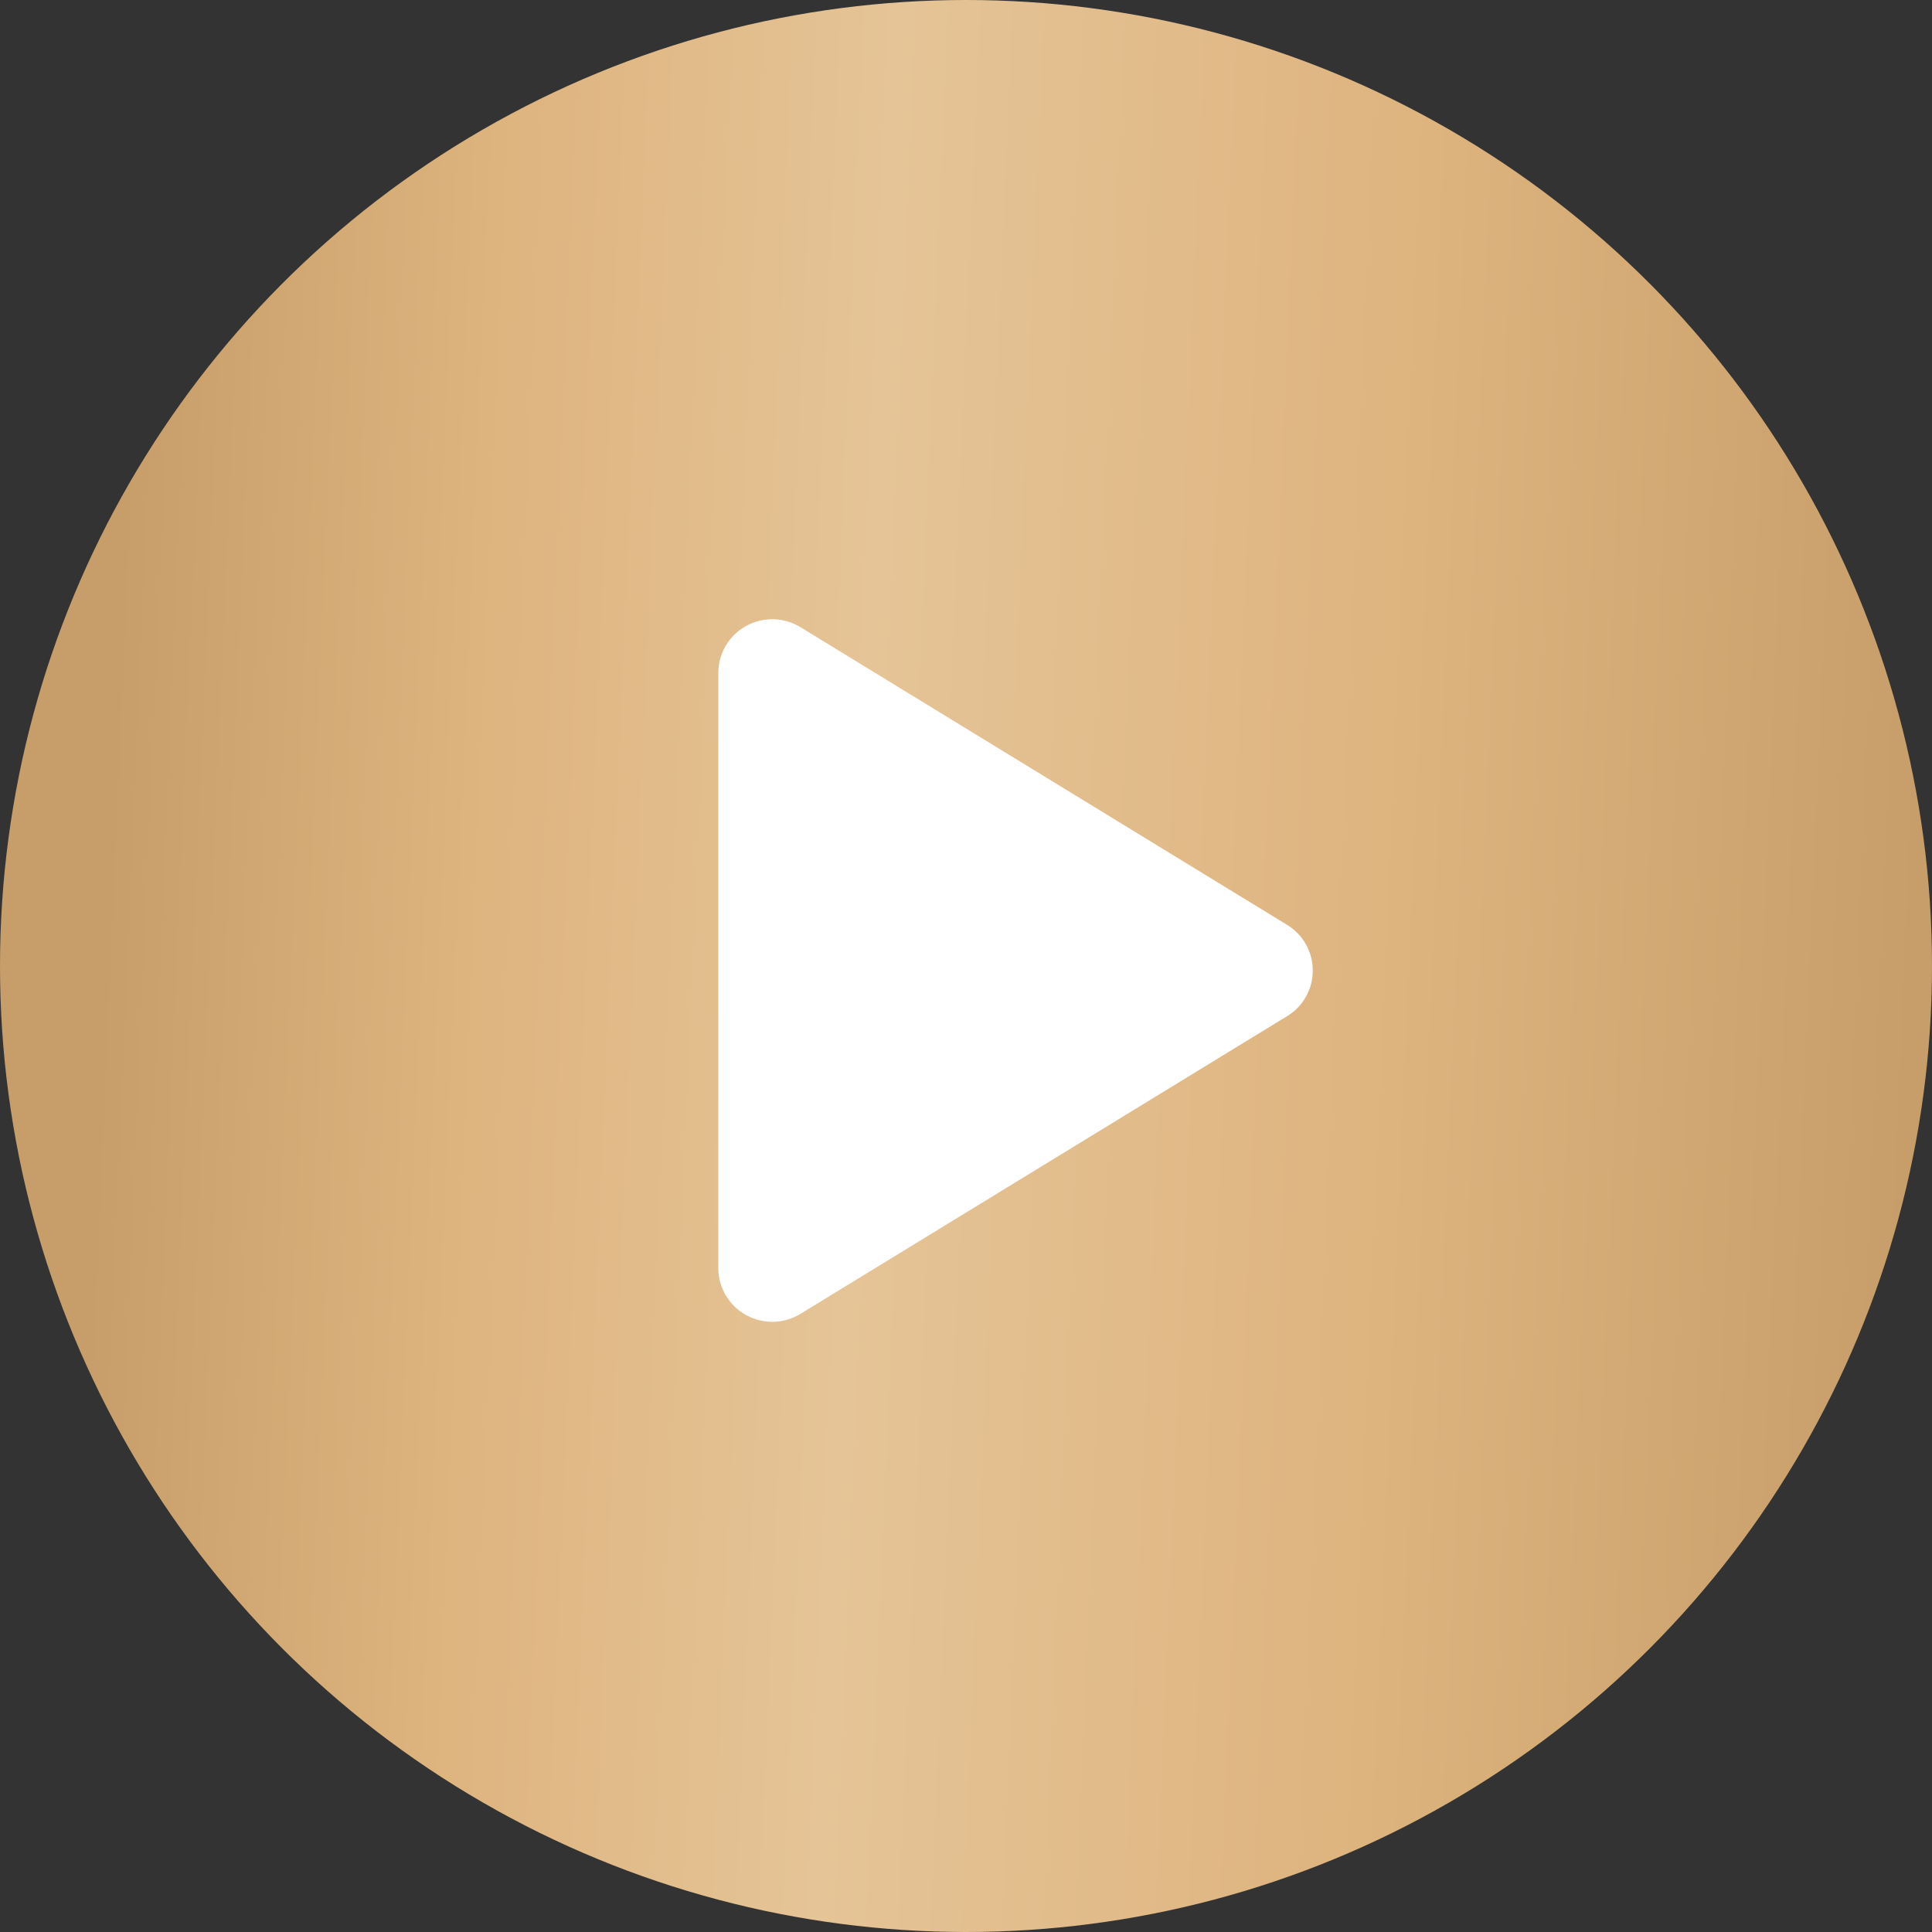
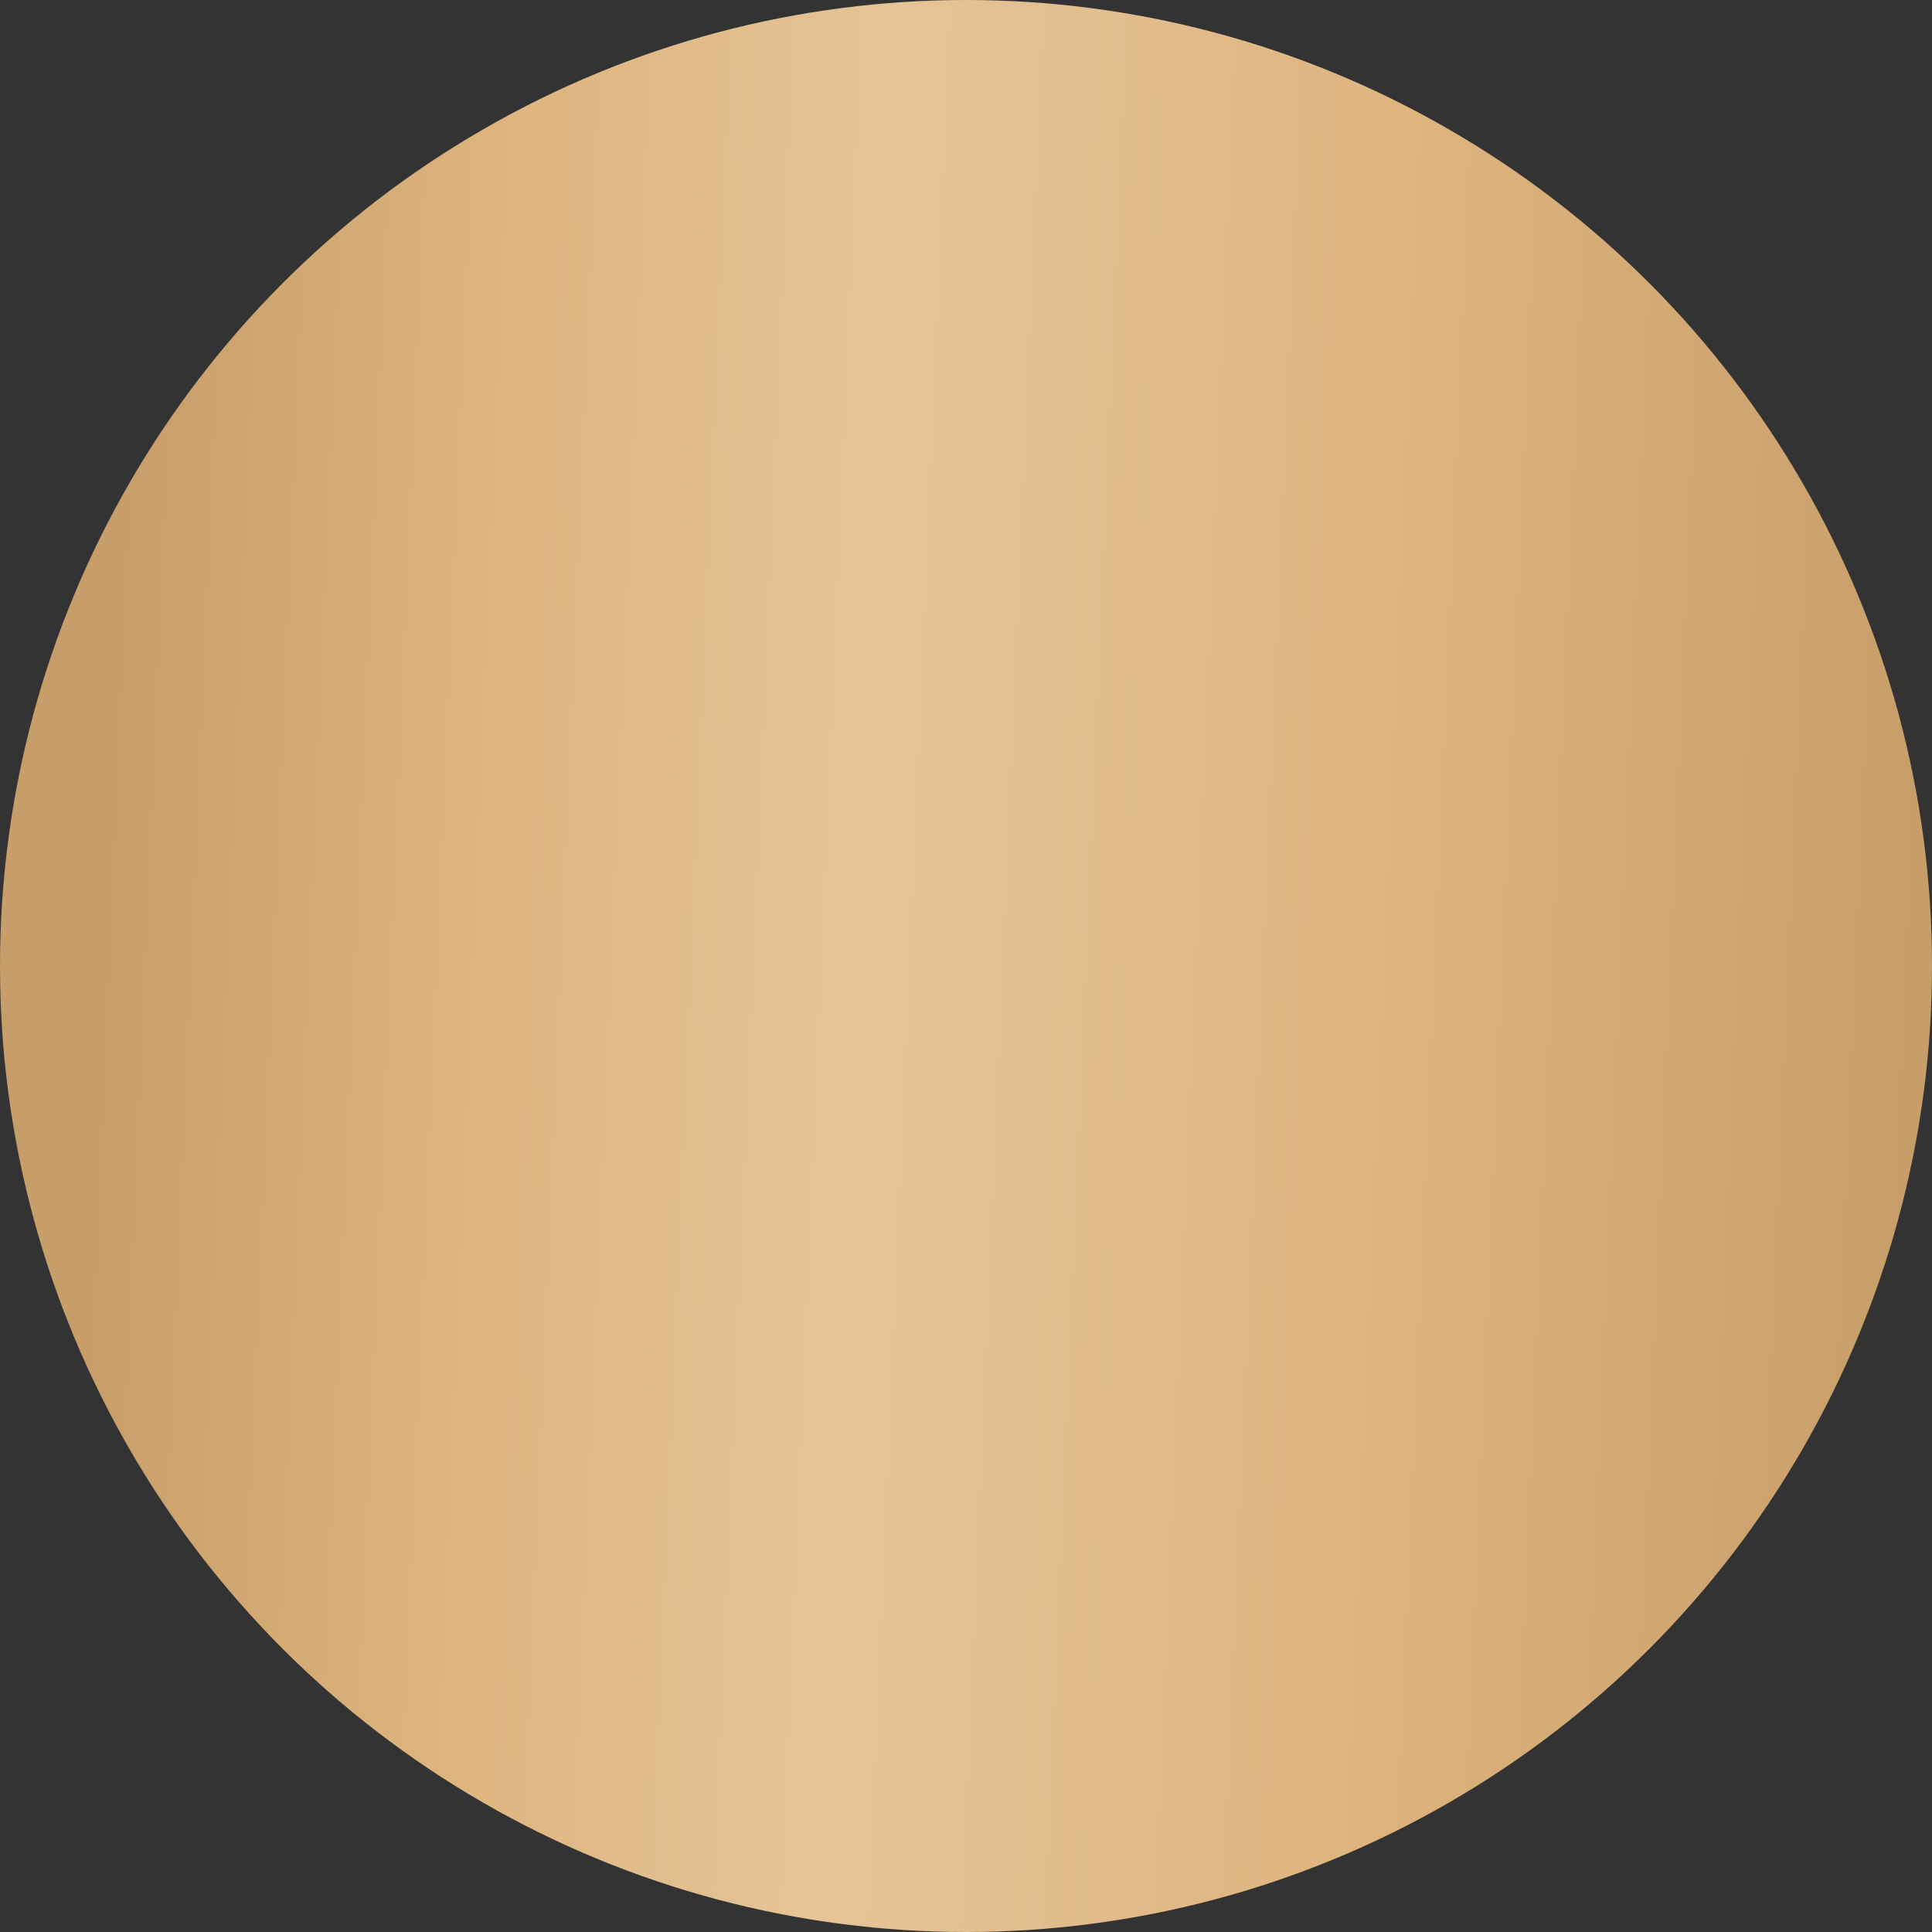
<svg xmlns="http://www.w3.org/2000/svg" width="78" height="78" viewBox="0 0 78 78" fill="none">
  <rect x="0" y="0" width="78" height="78" fill="#333333" stroke="none" />
  <circle cx="39" cy="39" r="39" fill="url(#paint0_linear_1144_361)" />
-   <path d="M53 39.182C53.001 39.553 52.906 39.917 52.724 40.24C52.543 40.563 52.281 40.833 51.964 41.025L32.316 53.044C31.985 53.247 31.606 53.358 31.217 53.365C30.829 53.372 30.446 53.275 30.107 53.085C29.772 52.897 29.493 52.624 29.298 52.293C29.103 51.962 29.001 51.584 29 51.2V27.165C29.001 26.781 29.103 26.404 29.298 26.072C29.493 25.741 29.772 25.468 30.107 25.28C30.446 25.09 30.829 24.993 31.217 25C31.606 25.008 31.985 25.118 32.316 25.321L51.964 37.34C52.281 37.532 52.543 37.802 52.724 38.125C52.906 38.448 53.001 38.812 53 39.182Z" fill="white" />
  <defs>
    <linearGradient id="paint0_linear_1144_361" x1="-4.66754e-08" y1="-7.065" x2="79.164" y2="-3.678" gradientUnits="userSpaceOnUse">
      <stop offset="0.077" stop-color="#C79E69" />
      <stop offset="0.269" stop-color="#DEB47F" />
      <stop offset="0.462" stop-color="#E5C497" />
      <stop offset="0.724" stop-color="#DEB47F" />
      <stop offset="1" stop-color="#C79E69" />
    </linearGradient>
  </defs>
</svg>